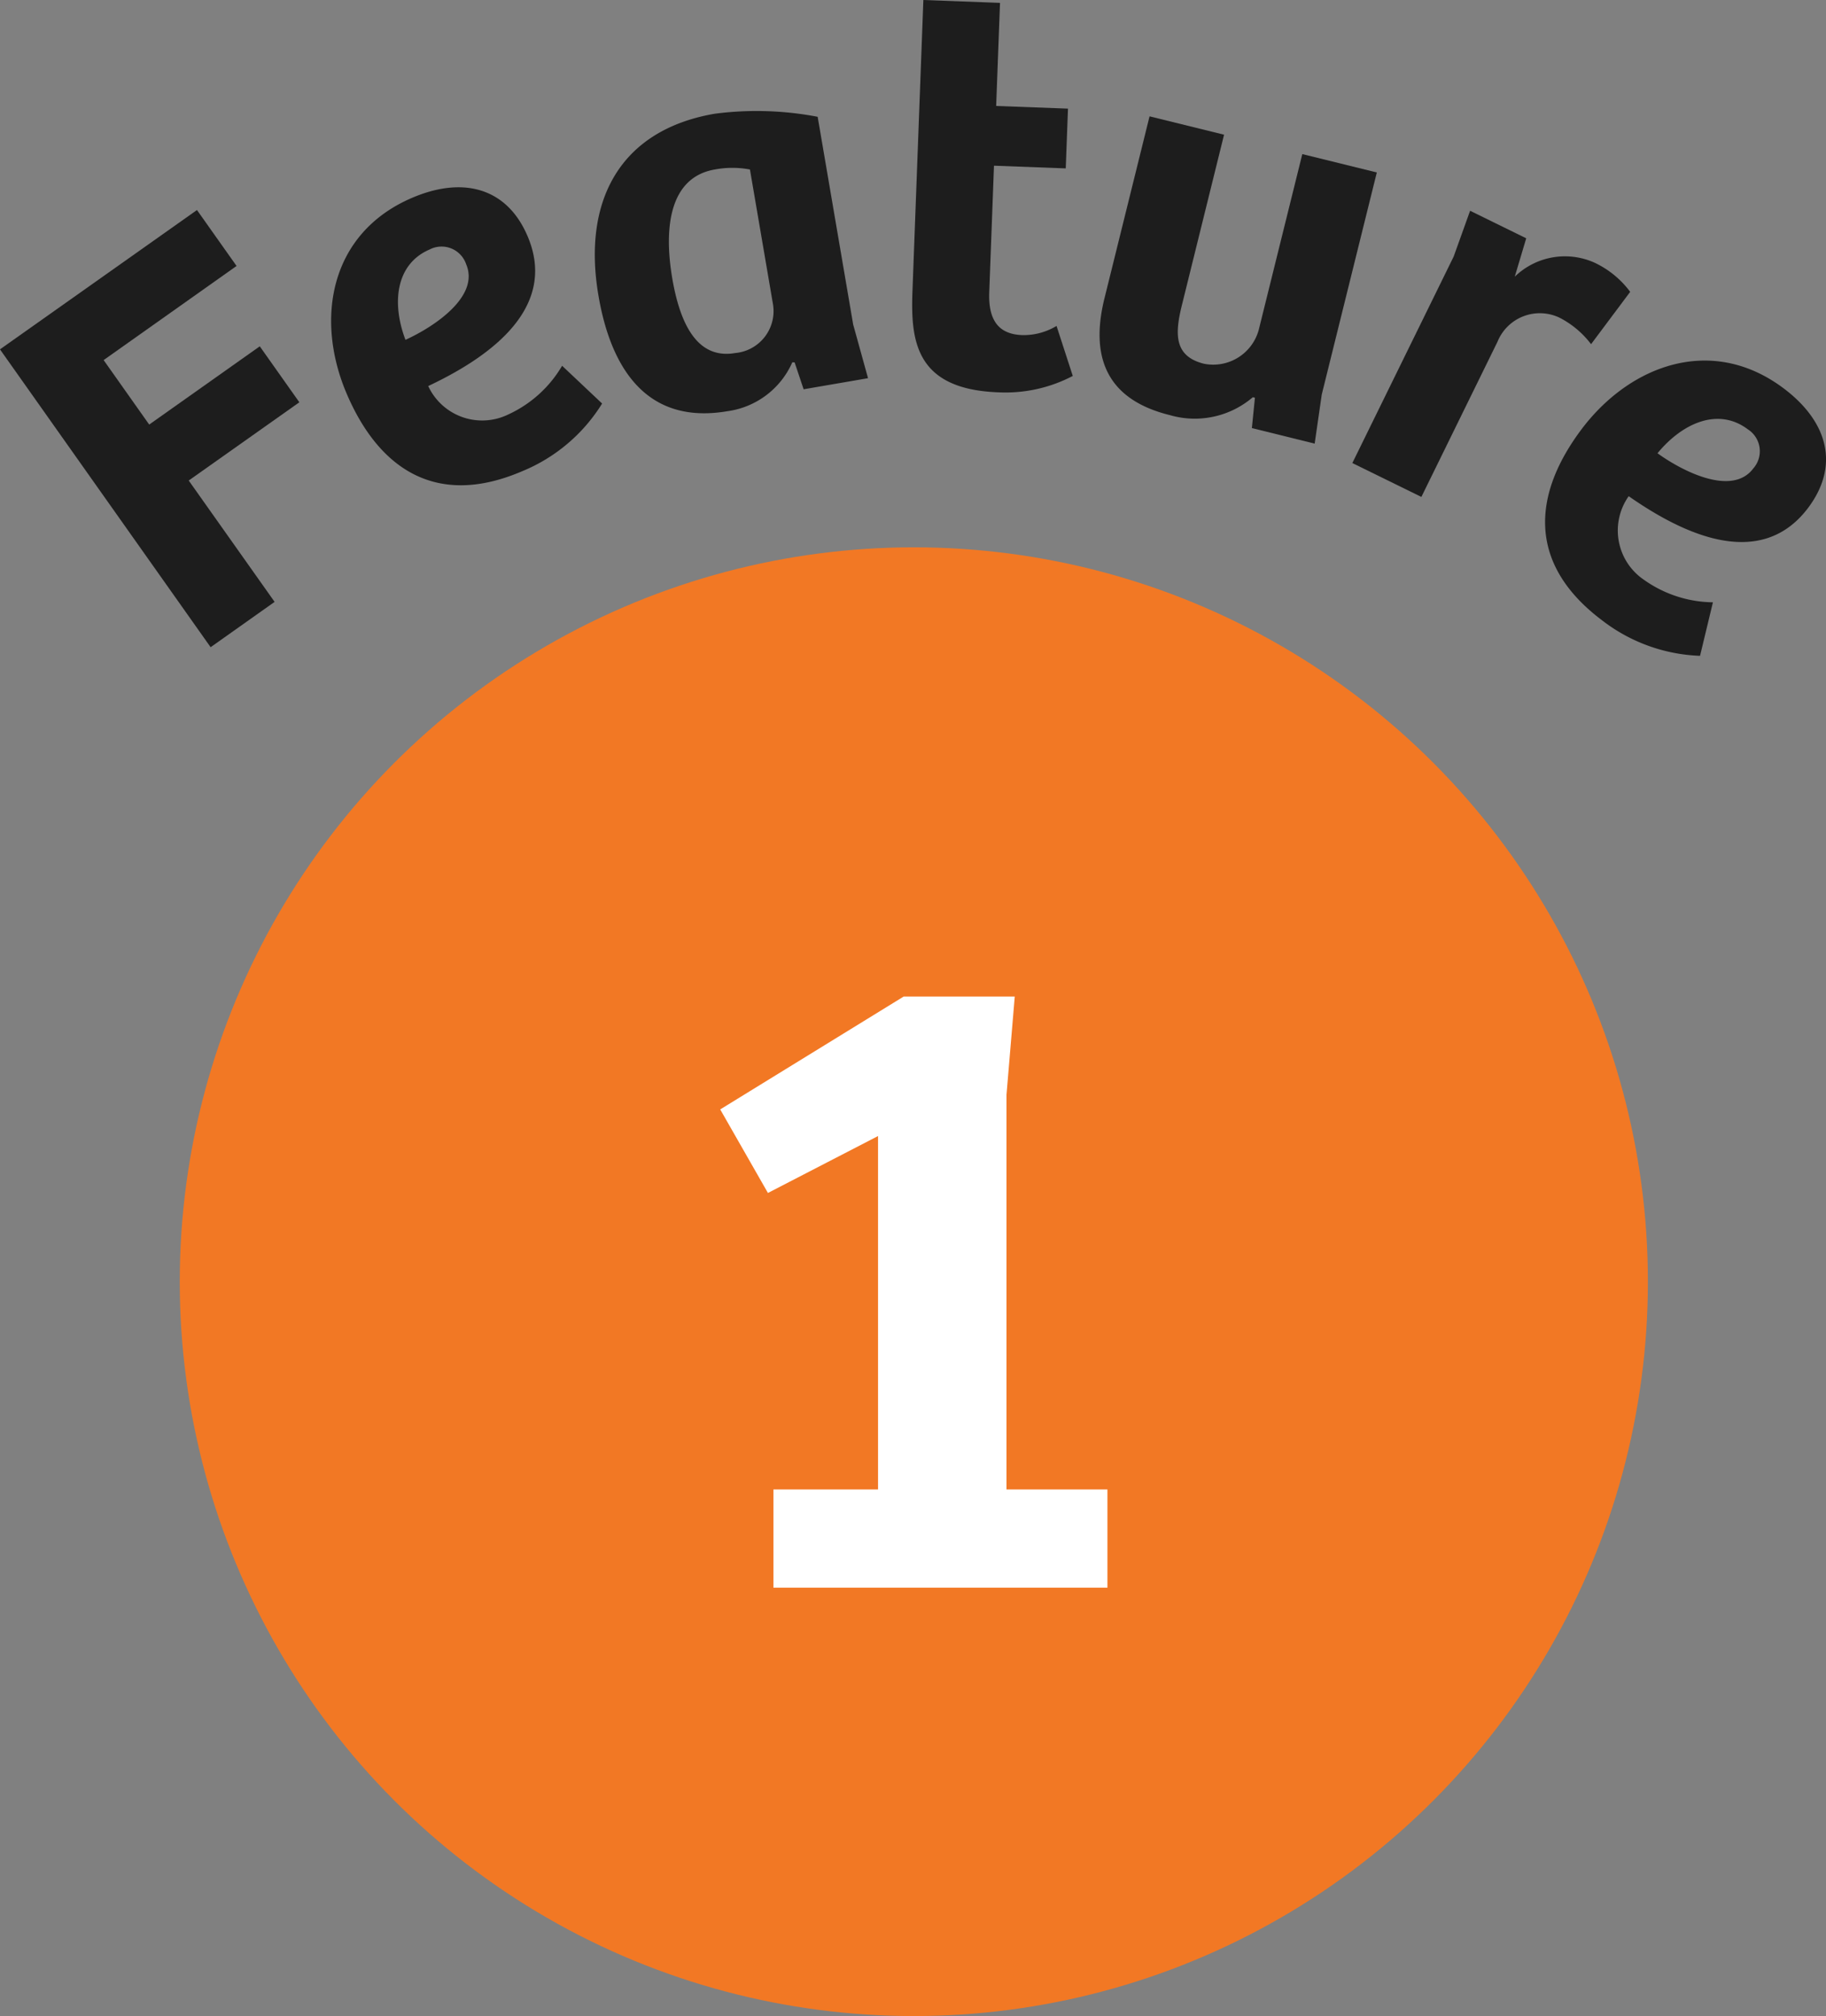
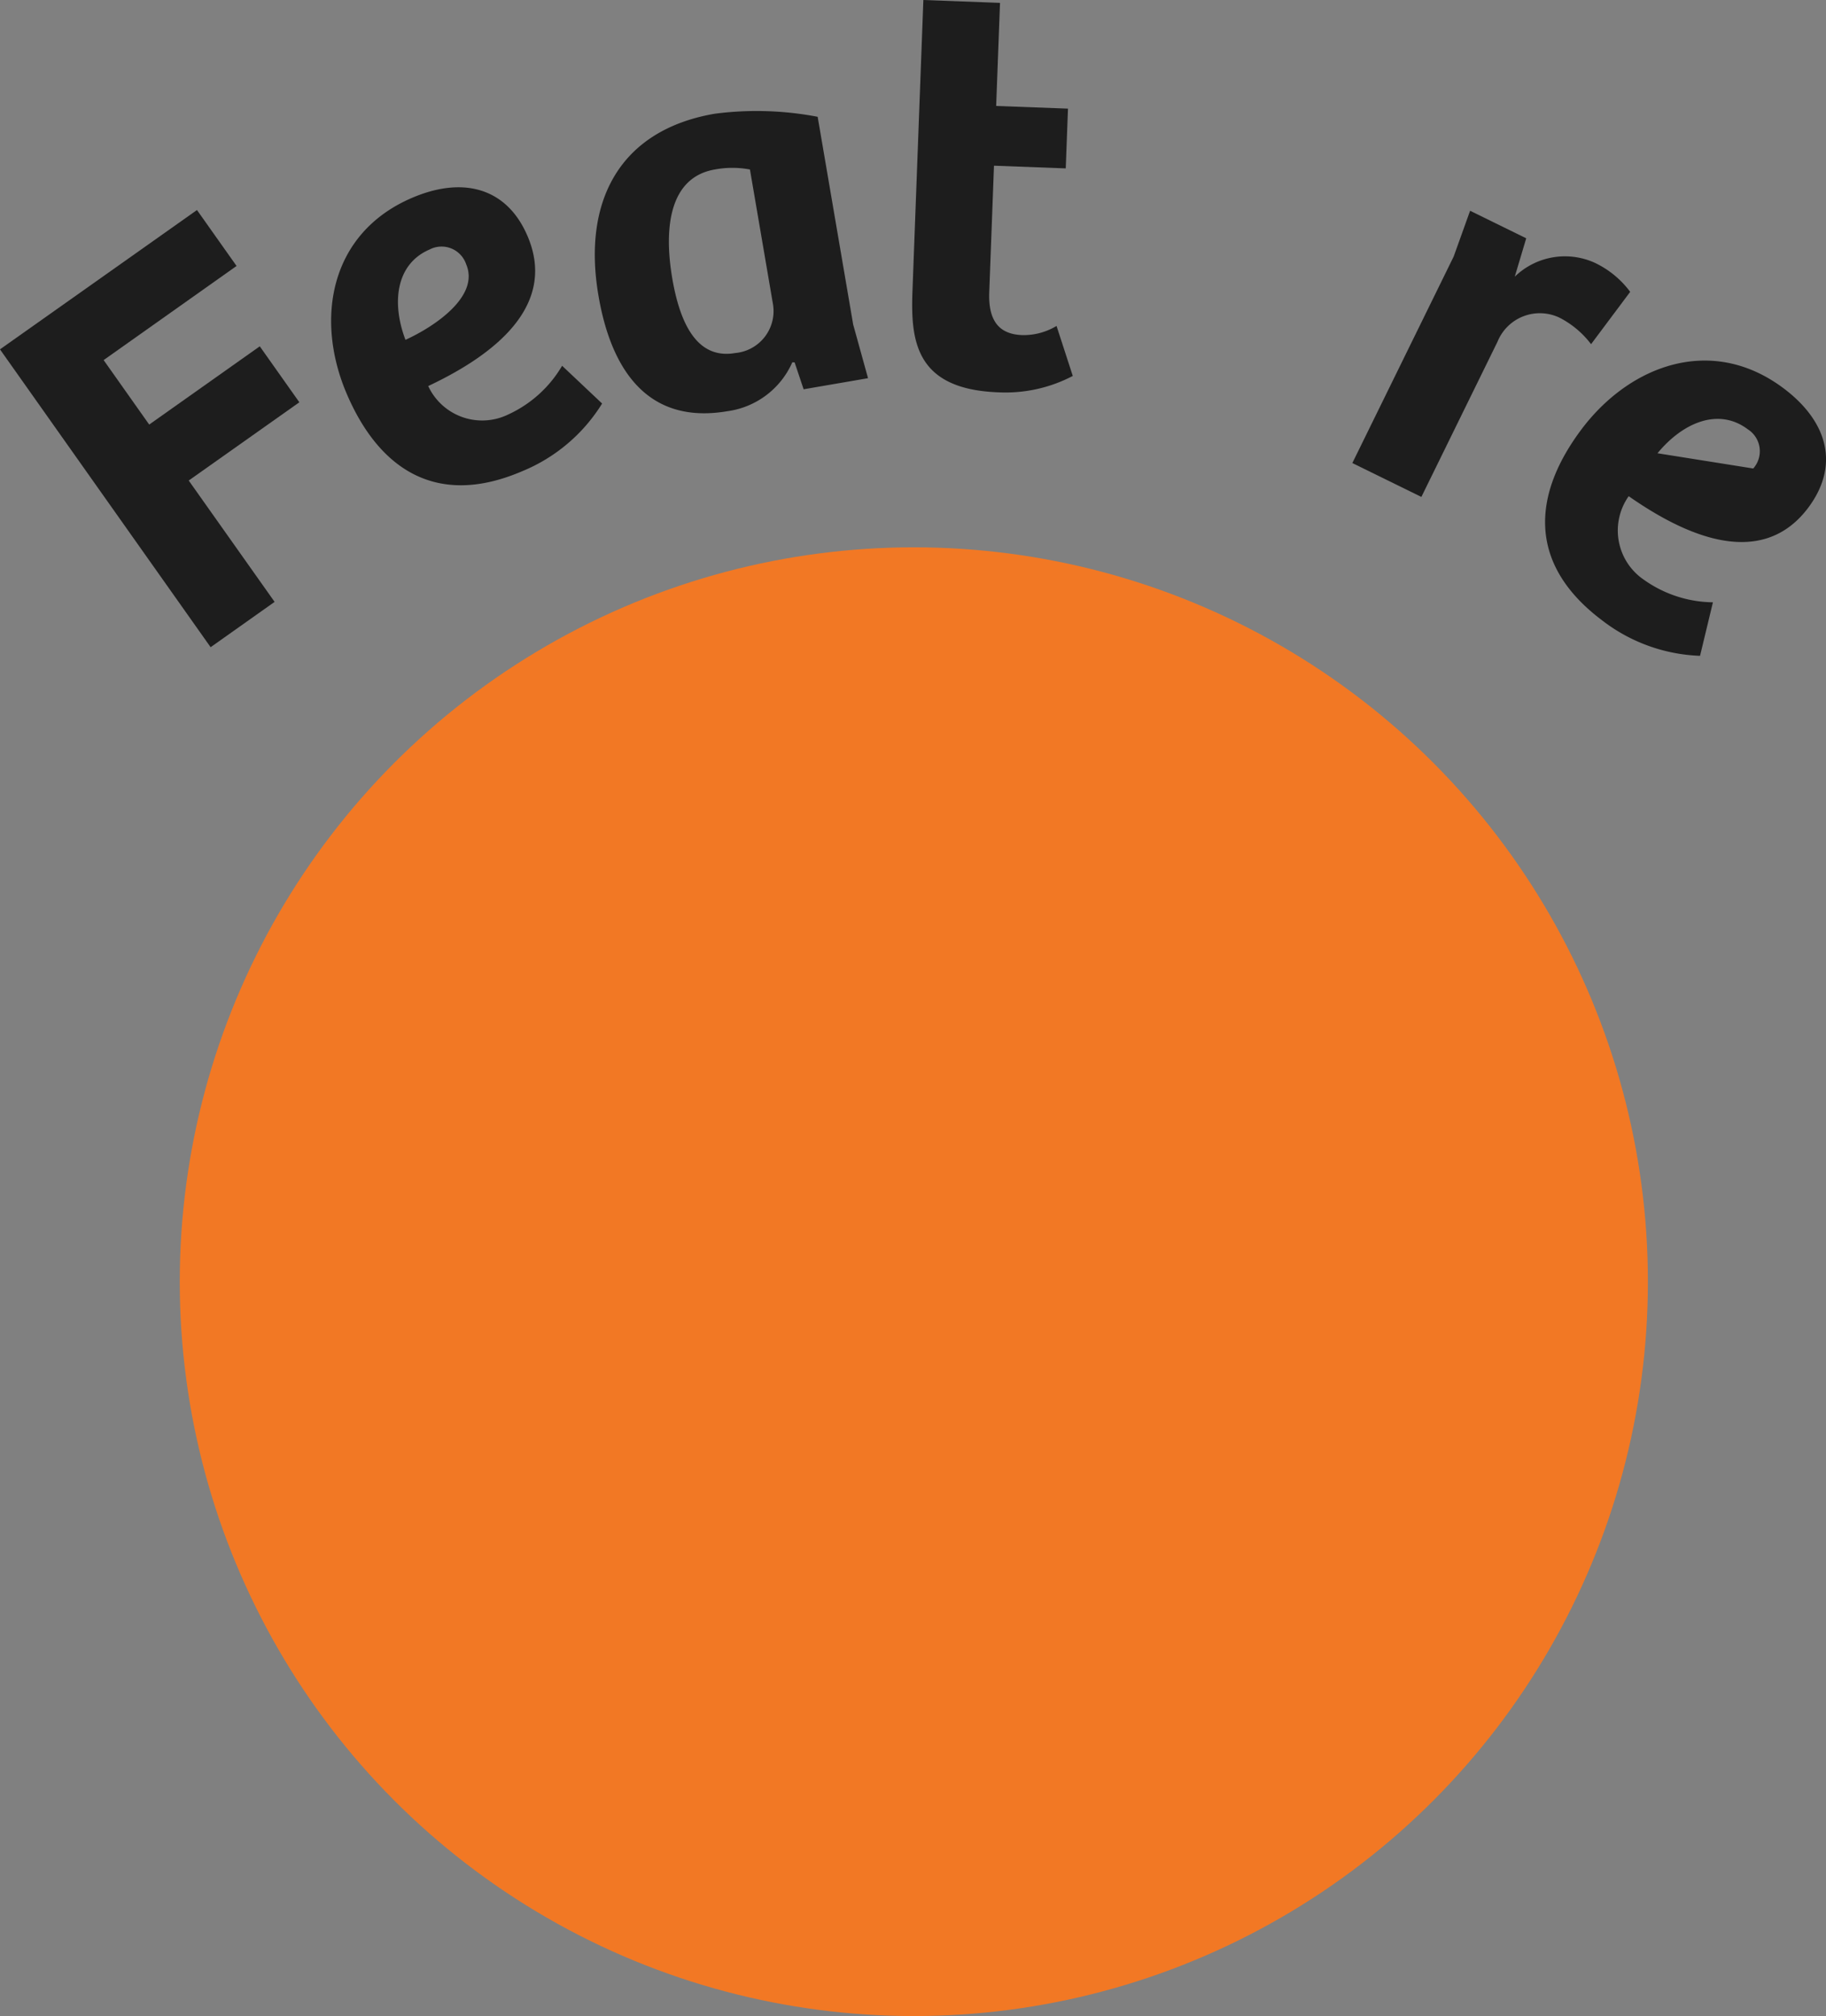
<svg xmlns="http://www.w3.org/2000/svg" width="59.7" height="65.887" viewBox="0 0 59.7 65.887">
  <rect x="0" y="0" width="59.7" height="65.887" fill="#808080" stroke="none" />
  <circle cx="24" cy="24" r="24" transform="translate(5.877 17.887)" fill="#f27824" />
-   <path d="M-4.59-3.21V0H6.33V-3.21H3.03v-12.9l.27-3.21H-.33l-6,3.69,1.56,2.73,3.6-1.86V-3.21Z" transform="translate(29.877 51.887)" fill="#fff" />
  <g transform="translate(-273.776 384.072)">
    <path d="M280.216-379.479l1.294,1.828-4.346,3.076,1.49,2.107,3.615-2.557,1.294,1.829-3.617,2.557,2.808,3.966-2.092,1.481-6.887-9.734Z" transform="translate(0 2.271)" fill="#1d1d1d" />
    <path d="M281.528-373.233c-1.036-2.426-.565-5.243,2.14-6.4,1.666-.713,3.1-.33,3.774,1.252,1.058,2.475-1.5,4.074-3.248,4.9a1.946,1.946,0,0,0,2.62.927,3.947,3.947,0,0,0,1.758-1.59l1.308,1.234a5.547,5.547,0,0,1-2.621,2.215C284.471-369.5,282.585-370.76,281.528-373.233Zm3.907-4.228a.848.848,0,0,0-1.2-.481c-1.1.474-1.243,1.741-.785,2.95C284.33-375.39,285.893-376.389,285.435-377.461Z" transform="translate(3.582 2.026)" fill="#1d1d1d" />
    <path d="M286.908-375.608c-.534-3.112.71-5.416,3.8-5.947a10.625,10.625,0,0,1,3.366.1l1.161,6.788.486,1.755-2.106.362-.294-.877-.075-.006a2.719,2.719,0,0,1-2.125,1.6C288.432-371.376,287.3-373.311,286.908-375.608Zm5.711.312-.759-4.437a3.093,3.093,0,0,0-1.148,0c-1.45.248-1.686,1.835-1.39,3.569.244,1.414.783,2.648,2.053,2.43A1.376,1.376,0,0,0,292.618-375.3Z" transform="translate(6.435 1.2)" fill="#1d1d1d" />
    <path d="M293.74-374.543l.357-9.529,2.506.094-.126,3.369,2.348.087-.073,1.953-2.346-.088-.155,4.137c-.04,1.057.432,1.379,1.094,1.4a2.089,2.089,0,0,0,1.106-.3l.531,1.634a4.735,4.735,0,0,1-2.424.536C293.852-371.345,293.679-372.912,293.74-374.543Z" transform="translate(9.868 0)" fill="#1d1d1d" />
-     <path d="M297.99-375.577l1.475-5.951,2.436.6-1.378,5.569c-.239.958-.25,1.675.723,1.917a1.543,1.543,0,0,0,1.789-1.109l1.424-5.743,2.436.6-1.8,7.257-.232,1.605-2.053-.508.1-.992-.069-.016a2.92,2.92,0,0,1-2.714.584C298.2-372.238,297.479-373.505,297.99-375.577Z" transform="translate(11.895 1.258)" fill="#1d1d1d" />
    <path d="M307.21-379.463l1.835.9-.375,1.255a2.356,2.356,0,0,1,2.62-.453,3.088,3.088,0,0,1,1.154.948l-1.279,1.71a3.028,3.028,0,0,0-1.018-.859,1.493,1.493,0,0,0-2.04.777l-2.49,5.074-2.257-1.107,3.313-6.749Z" transform="translate(14.63 2.279)" fill="#1d1d1d" />
-     <path d="M308.775-373.951c1.587-2.1,4.265-3.091,6.612-1.32,1.445,1.091,1.823,2.523.788,3.9-1.62,2.146-4.276.725-5.865-.384a1.945,1.945,0,0,0,.5,2.733,3.969,3.969,0,0,0,2.254.735l-.421,1.749a5.56,5.56,0,0,1-3.224-1.176C307-369.544,307.155-371.8,308.775-373.951Zm5.607,1.291a.849.849,0,0,0-.178-1.281c-.961-.723-2.131-.215-2.952.783C312.038-372.589,313.68-371.73,314.383-372.66Z" transform="translate(16.715 3.899)" fill="#1d1d1d" />
+     <path d="M308.775-373.951c1.587-2.1,4.265-3.091,6.612-1.32,1.445,1.091,1.823,2.523.788,3.9-1.62,2.146-4.276.725-5.865-.384a1.945,1.945,0,0,0,.5,2.733,3.969,3.969,0,0,0,2.254.735l-.421,1.749a5.56,5.56,0,0,1-3.224-1.176C307-369.544,307.155-371.8,308.775-373.951Zm5.607,1.291a.849.849,0,0,0-.178-1.281c-.961-.723-2.131-.215-2.952.783Z" transform="translate(16.715 3.899)" fill="#1d1d1d" />
  </g>
</svg>